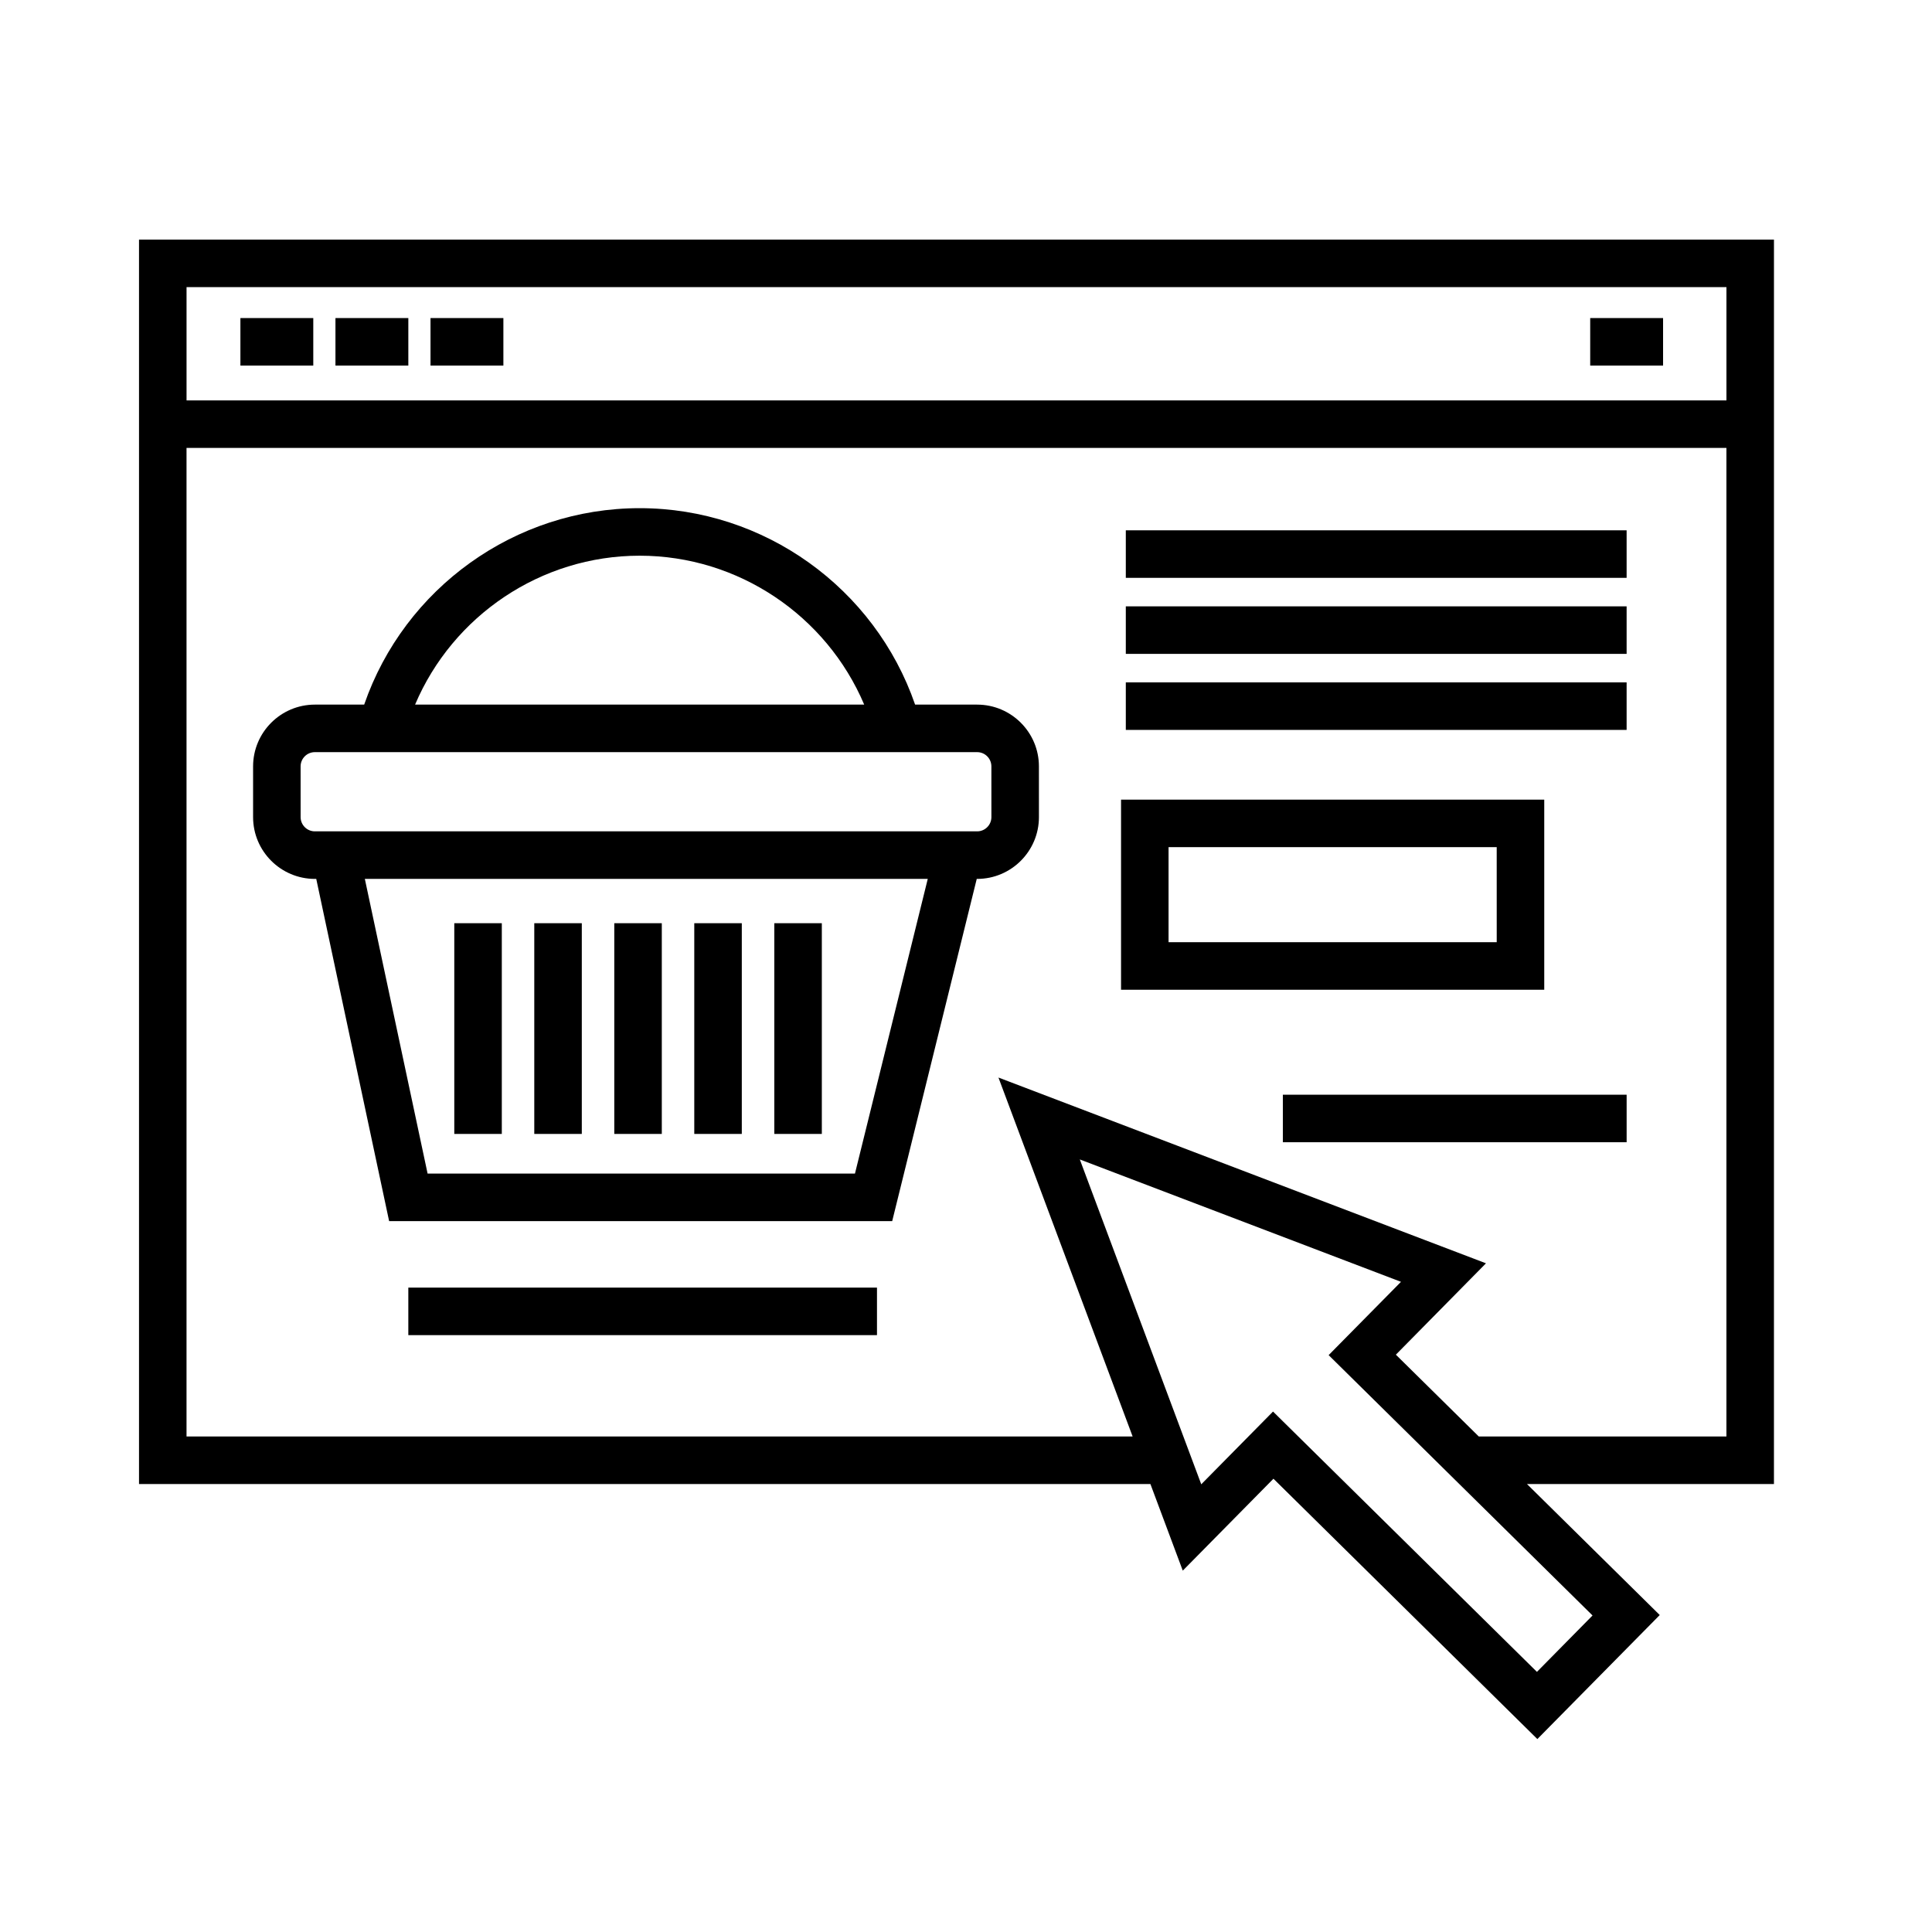
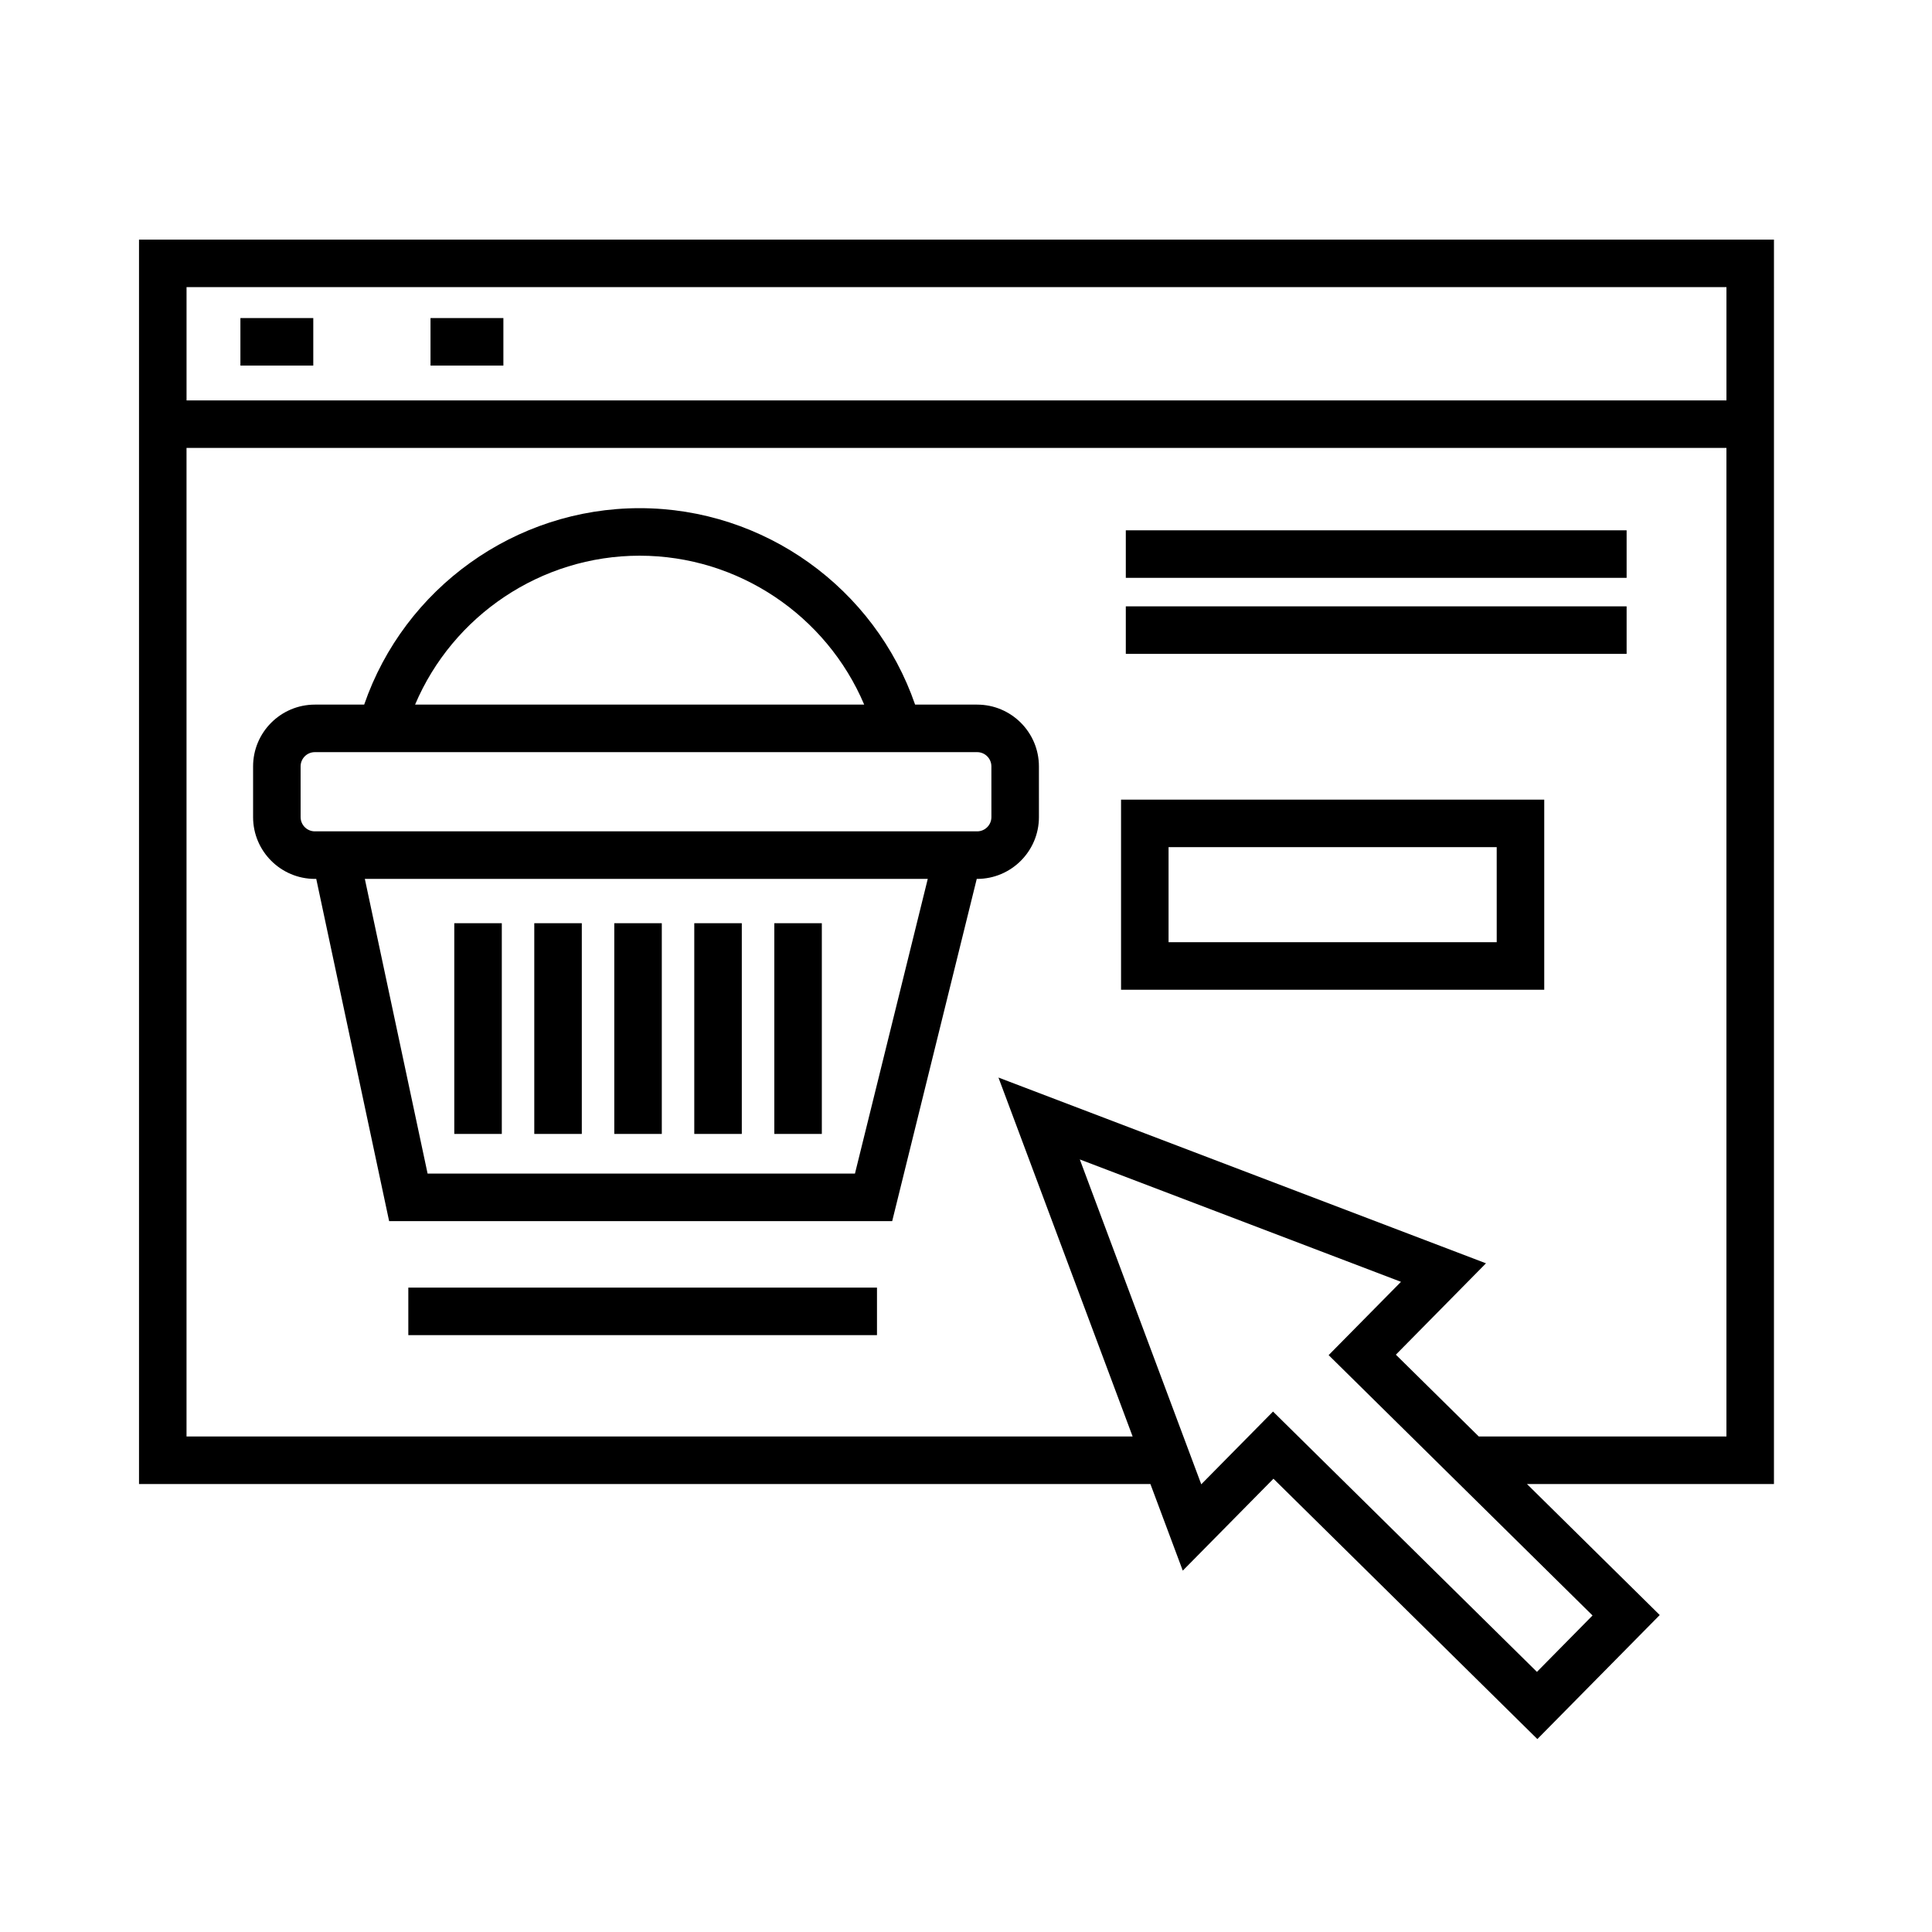
<svg xmlns="http://www.w3.org/2000/svg" fill="#000000" width="800px" height="800px" version="1.1" viewBox="144 144 512 512">
  <g>
    <path d="m614.12 207.5h-433.28v329.78h268.03l8.578 22.953 24.031-24.355 69.938 68.992 32.434-32.867-35.191-34.723h65.457zm-12.594 12.594v30.016h-408.09v-30.016zm-50.223 366.97-69.938-68.988-19.02 19.277-32.184-86.09 85.113 32.434-19.172 19.426 69.938 68.996zm-15.406-62.375-21.977-21.684 23.879-24.215-129.2-49.23 35.562 95.129h-250.73v-261.98h408.09v261.98z" />
-     <path d="m207.71 228.29h19.312v12.594h-19.312z" />
-     <path d="m232.9 228.29h19.312v12.594h-19.312z" />
+     <path d="m207.71 228.29h19.312v12.594h-19.312" />
    <path d="m258.09 228.29h19.312v12.594h-19.312z" />
-     <path d="m565.42 228.29h19.312v12.594h-19.312z" />
    <path d="m402.95 330.73h-16.438c-10.656-30.867-39.977-52.059-72.996-52.059s-62.348 21.188-73.004 52.059h-13.066c-9.027 0-16.375 7.344-16.375 16.375v13.438c0 9.027 7.344 16.375 16.375 16.375h0.363l19.312 90.688h133.32l22.406-90.688h0.105c9.027 0 16.375-7.344 16.375-16.375l-0.004-13.441c0.004-9.027-7.34-16.371-16.371-16.371zm-89.441-39.465c26.148 0 49.516 15.879 59.512 39.465h-119.02c10-23.586 33.367-39.465 59.508-39.465zm57.066 163.74h-113.26l-16.629-78.09h149.18zm36.156-94.465c0 2.086-1.691 3.777-3.777 3.777h-175.51c-2.086 0-3.777-1.691-3.777-3.777l-0.004-13.438c0-2.086 1.691-3.777 3.777-3.777h175.51c2.086 0 3.777 1.691 3.777 3.777z" />
    <path d="m306.79 388.66h12.594v55.844h-12.594z" />
    <path d="m285.59 388.66h12.594v55.844h-12.594z" />
    <path d="m264.39 388.66h12.594v55.844h-12.594z" />
    <path d="m349.2 388.66h12.594v55.844h-12.594z" />
    <path d="m327.99 388.66h12.594v55.844h-12.594z" />
    <path d="m442.35 284.54h132.72v12.594h-132.72z" />
    <path d="m442.35 304.69h132.72v12.594h-132.72z" />
-     <path d="m442.35 324.84h132.72v12.594h-132.72z" />
    <path d="m553.24 355.91h-112.15v50.383h112.15zm-12.594 37.785h-86.965v-25.191h86.961z" />
    <path d="m252.21 485.23h124.2v12.594h-124.2z" />
-     <path d="m483.97 434.11h91.105v12.594h-91.105z" />
  </g>
</svg>